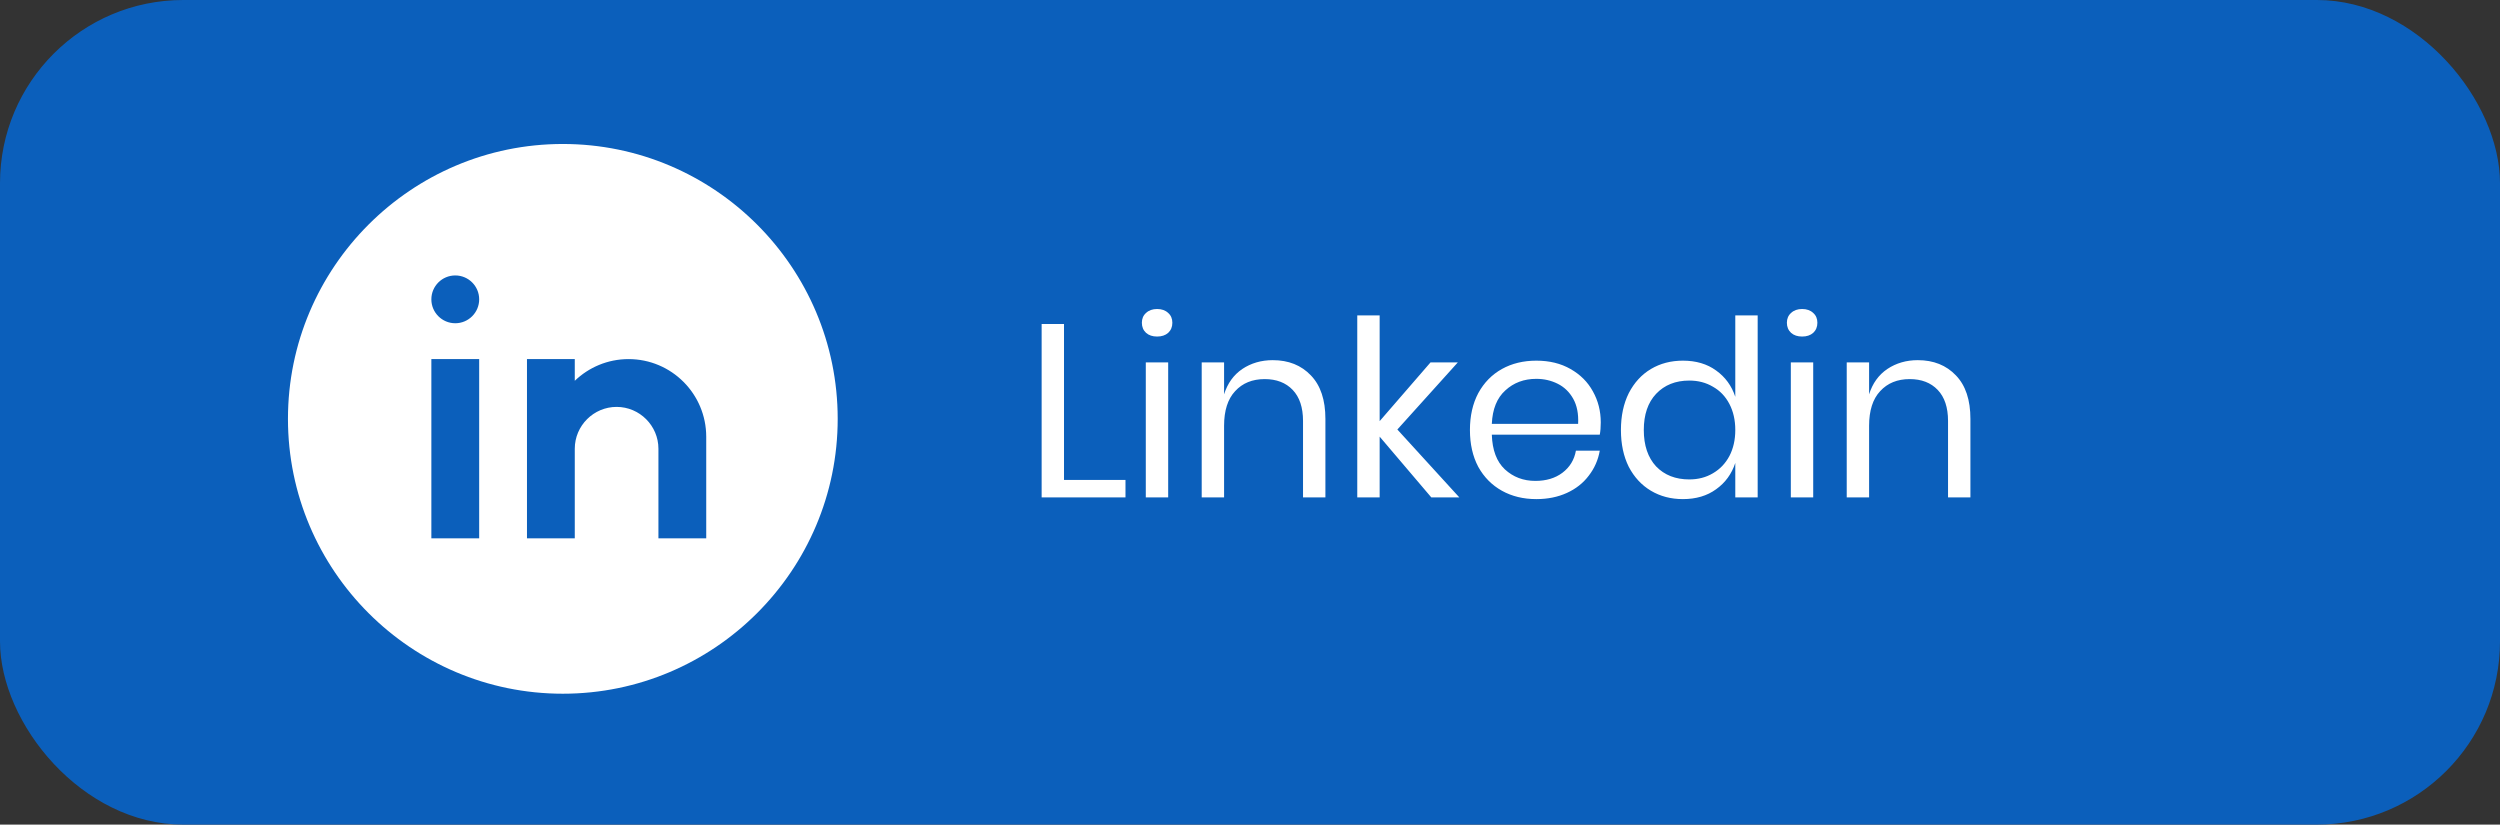
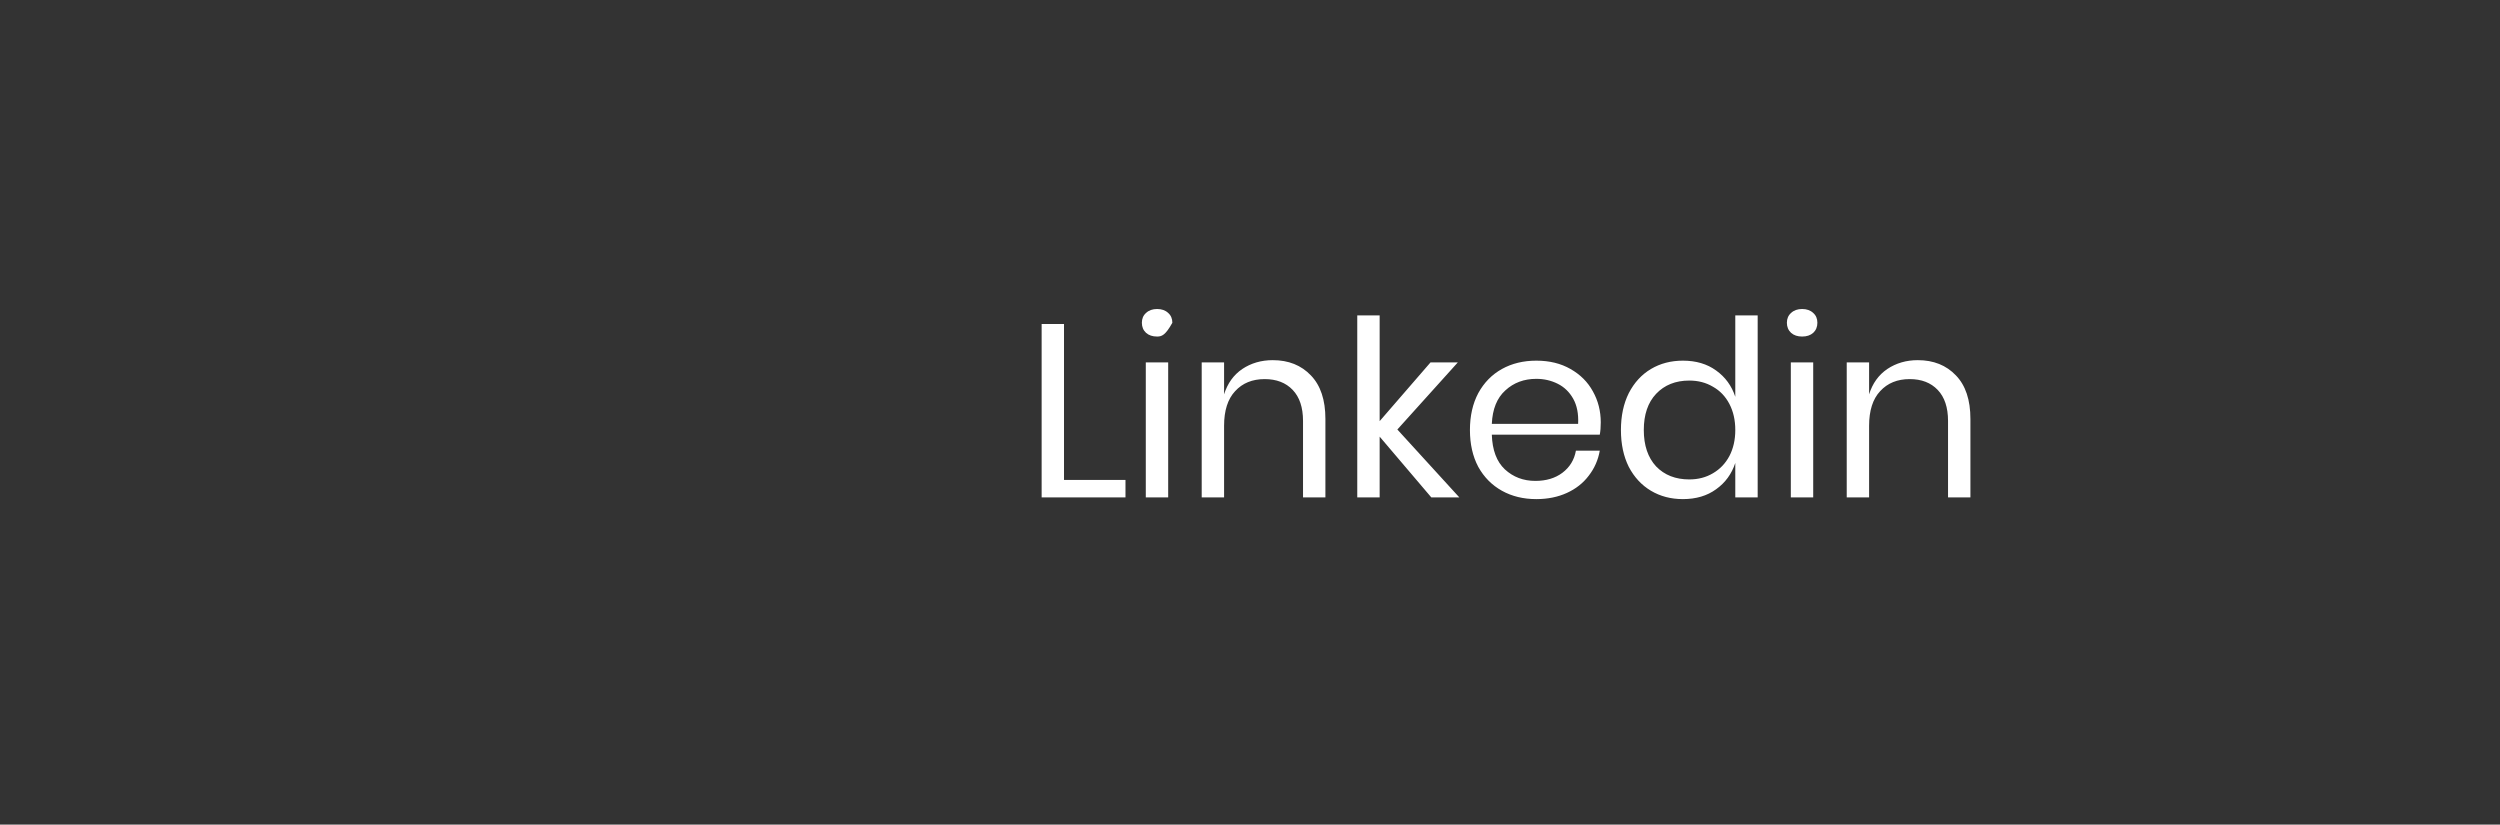
<svg xmlns="http://www.w3.org/2000/svg" width="191" height="63" viewBox="0 0 191 63" fill="none">
  <rect x="0" y="0" width="191" height="63" fill="#333333" stroke="none" />
-   <rect width="191" height="63" rx="14" fill="#0B5FBB" />
-   <path d="M81.29 36.666H85.987V38H79.581V24.754H81.29V36.666ZM87.239 24.66C87.239 24.347 87.345 24.096 87.558 23.909C87.771 23.708 88.053 23.608 88.403 23.608C88.754 23.608 89.036 23.708 89.249 23.909C89.462 24.096 89.568 24.347 89.568 24.66C89.568 24.973 89.462 25.23 89.249 25.43C89.036 25.618 88.754 25.712 88.403 25.712C88.053 25.712 87.771 25.618 87.558 25.43C87.345 25.23 87.239 24.973 87.239 24.66ZM89.249 27.685V38H87.539V27.685H89.249ZM97.24 27.516C98.442 27.516 99.413 27.904 100.152 28.681C100.891 29.445 101.261 30.553 101.261 32.006V38H99.551V32.157C99.551 31.13 99.288 30.34 98.762 29.789C98.236 29.238 97.522 28.963 96.62 28.963C95.68 28.963 94.929 29.27 94.365 29.883C93.802 30.485 93.52 31.368 93.52 32.532V38H91.81V27.685H93.52V30.128C93.783 29.288 94.246 28.643 94.91 28.192C95.586 27.741 96.363 27.516 97.24 27.516ZM109.351 38L105.405 33.359V38H103.695V24.096H105.405V32.175L109.294 27.685H111.38L106.758 32.814L111.492 38H109.351ZM122.298 32.27C122.298 32.633 122.273 32.946 122.223 33.209H113.975C114.012 34.386 114.344 35.269 114.97 35.858C115.609 36.447 116.386 36.741 117.3 36.741C118.127 36.741 118.816 36.535 119.367 36.121C119.931 35.695 120.275 35.132 120.4 34.43H122.223C122.098 35.144 121.816 35.783 121.377 36.347C120.952 36.91 120.394 37.349 119.705 37.662C119.016 37.975 118.24 38.132 117.375 38.132C116.386 38.132 115.509 37.919 114.745 37.493C113.981 37.067 113.38 36.459 112.941 35.67C112.515 34.869 112.303 33.929 112.303 32.852C112.303 31.775 112.515 30.835 112.941 30.034C113.38 29.232 113.981 28.618 114.745 28.192C115.509 27.767 116.386 27.554 117.375 27.554C118.377 27.554 119.248 27.767 119.987 28.192C120.739 28.618 121.309 29.188 121.697 29.902C122.098 30.616 122.298 31.405 122.298 32.27ZM120.569 32.382C120.607 31.618 120.482 30.979 120.194 30.466C119.906 29.952 119.511 29.57 119.01 29.32C118.509 29.069 117.964 28.944 117.375 28.944C116.436 28.944 115.647 29.238 115.008 29.827C114.369 30.403 114.025 31.255 113.975 32.382H120.569ZM128.574 27.554C129.576 27.554 130.421 27.804 131.11 28.305C131.812 28.806 132.3 29.476 132.576 30.316V24.096H134.286V38H132.576V35.37C132.3 36.209 131.812 36.879 131.11 37.38C130.421 37.881 129.576 38.132 128.574 38.132C127.659 38.132 126.845 37.919 126.131 37.493C125.417 37.067 124.854 36.459 124.44 35.67C124.04 34.869 123.839 33.929 123.839 32.852C123.839 31.775 124.04 30.835 124.44 30.034C124.854 29.232 125.417 28.618 126.131 28.192C126.845 27.767 127.659 27.554 128.574 27.554ZM129.062 29.075C128.01 29.075 127.165 29.414 126.526 30.09C125.9 30.754 125.586 31.674 125.586 32.852C125.586 34.029 125.9 34.956 126.526 35.633C127.165 36.297 128.01 36.628 129.062 36.628C129.739 36.628 130.34 36.472 130.866 36.159C131.405 35.846 131.824 35.407 132.125 34.843C132.426 34.267 132.576 33.603 132.576 32.852C132.576 32.1 132.426 31.436 132.125 30.86C131.824 30.284 131.405 29.846 130.866 29.545C130.34 29.232 129.739 29.075 129.062 29.075ZM136.518 24.66C136.518 24.347 136.625 24.096 136.838 23.909C137.051 23.708 137.332 23.608 137.683 23.608C138.034 23.608 138.316 23.708 138.529 23.909C138.742 24.096 138.848 24.347 138.848 24.66C138.848 24.973 138.742 25.23 138.529 25.43C138.316 25.618 138.034 25.712 137.683 25.712C137.332 25.712 137.051 25.618 136.838 25.43C136.625 25.23 136.518 24.973 136.518 24.66ZM138.529 27.685V38H136.819V27.685H138.529ZM146.519 27.516C147.722 27.516 148.693 27.904 149.432 28.681C150.171 29.445 150.54 30.553 150.54 32.006V38H148.83V32.157C148.83 31.13 148.567 30.34 148.041 29.789C147.515 29.238 146.801 28.963 145.899 28.963C144.96 28.963 144.208 29.27 143.645 29.883C143.081 30.485 142.799 31.368 142.799 32.532V38H141.09V27.685H142.799V30.128C143.062 29.288 143.526 28.643 144.19 28.192C144.866 27.741 145.643 27.516 146.519 27.516Z" fill="white" />
-   <path d="M43 11C31.421 11 22 20.42 22 32C22 43.58 31.421 53 43 53C54.579 53 64 43.58 64 32C64 20.42 54.579 11 43 11ZM36.609 41.13H32.956V27.435H36.609V41.13ZM34.783 24.696C33.774 24.696 32.956 23.878 32.956 22.87C32.956 21.861 33.774 21.044 34.783 21.044C35.791 21.044 36.609 21.861 36.609 22.87C36.609 23.878 35.791 24.696 34.783 24.696ZM53.956 41.13H50.304V36.565V34.283C50.304 32.525 48.866 31.087 47.109 31.087C45.351 31.087 43.913 32.525 43.913 34.283V41.13H40.261V27.435H43.913V29.093C44.98 28.068 46.426 27.435 48.022 27.435C51.3 27.435 53.956 30.092 53.956 33.37V41.13Z" fill="white" />
+   <path d="M81.29 36.666H85.987V38H79.581V24.754H81.29V36.666ZM87.239 24.66C87.239 24.347 87.345 24.096 87.558 23.909C87.771 23.708 88.053 23.608 88.403 23.608C88.754 23.608 89.036 23.708 89.249 23.909C89.462 24.096 89.568 24.347 89.568 24.66C89.036 25.618 88.754 25.712 88.403 25.712C88.053 25.712 87.771 25.618 87.558 25.43C87.345 25.23 87.239 24.973 87.239 24.66ZM89.249 27.685V38H87.539V27.685H89.249ZM97.24 27.516C98.442 27.516 99.413 27.904 100.152 28.681C100.891 29.445 101.261 30.553 101.261 32.006V38H99.551V32.157C99.551 31.13 99.288 30.34 98.762 29.789C98.236 29.238 97.522 28.963 96.62 28.963C95.68 28.963 94.929 29.27 94.365 29.883C93.802 30.485 93.52 31.368 93.52 32.532V38H91.81V27.685H93.52V30.128C93.783 29.288 94.246 28.643 94.91 28.192C95.586 27.741 96.363 27.516 97.24 27.516ZM109.351 38L105.405 33.359V38H103.695V24.096H105.405V32.175L109.294 27.685H111.38L106.758 32.814L111.492 38H109.351ZM122.298 32.27C122.298 32.633 122.273 32.946 122.223 33.209H113.975C114.012 34.386 114.344 35.269 114.97 35.858C115.609 36.447 116.386 36.741 117.3 36.741C118.127 36.741 118.816 36.535 119.367 36.121C119.931 35.695 120.275 35.132 120.4 34.43H122.223C122.098 35.144 121.816 35.783 121.377 36.347C120.952 36.91 120.394 37.349 119.705 37.662C119.016 37.975 118.24 38.132 117.375 38.132C116.386 38.132 115.509 37.919 114.745 37.493C113.981 37.067 113.38 36.459 112.941 35.67C112.515 34.869 112.303 33.929 112.303 32.852C112.303 31.775 112.515 30.835 112.941 30.034C113.38 29.232 113.981 28.618 114.745 28.192C115.509 27.767 116.386 27.554 117.375 27.554C118.377 27.554 119.248 27.767 119.987 28.192C120.739 28.618 121.309 29.188 121.697 29.902C122.098 30.616 122.298 31.405 122.298 32.27ZM120.569 32.382C120.607 31.618 120.482 30.979 120.194 30.466C119.906 29.952 119.511 29.57 119.01 29.32C118.509 29.069 117.964 28.944 117.375 28.944C116.436 28.944 115.647 29.238 115.008 29.827C114.369 30.403 114.025 31.255 113.975 32.382H120.569ZM128.574 27.554C129.576 27.554 130.421 27.804 131.11 28.305C131.812 28.806 132.3 29.476 132.576 30.316V24.096H134.286V38H132.576V35.37C132.3 36.209 131.812 36.879 131.11 37.38C130.421 37.881 129.576 38.132 128.574 38.132C127.659 38.132 126.845 37.919 126.131 37.493C125.417 37.067 124.854 36.459 124.44 35.67C124.04 34.869 123.839 33.929 123.839 32.852C123.839 31.775 124.04 30.835 124.44 30.034C124.854 29.232 125.417 28.618 126.131 28.192C126.845 27.767 127.659 27.554 128.574 27.554ZM129.062 29.075C128.01 29.075 127.165 29.414 126.526 30.09C125.9 30.754 125.586 31.674 125.586 32.852C125.586 34.029 125.9 34.956 126.526 35.633C127.165 36.297 128.01 36.628 129.062 36.628C129.739 36.628 130.34 36.472 130.866 36.159C131.405 35.846 131.824 35.407 132.125 34.843C132.426 34.267 132.576 33.603 132.576 32.852C132.576 32.1 132.426 31.436 132.125 30.86C131.824 30.284 131.405 29.846 130.866 29.545C130.34 29.232 129.739 29.075 129.062 29.075ZM136.518 24.66C136.518 24.347 136.625 24.096 136.838 23.909C137.051 23.708 137.332 23.608 137.683 23.608C138.034 23.608 138.316 23.708 138.529 23.909C138.742 24.096 138.848 24.347 138.848 24.66C138.848 24.973 138.742 25.23 138.529 25.43C138.316 25.618 138.034 25.712 137.683 25.712C137.332 25.712 137.051 25.618 136.838 25.43C136.625 25.23 136.518 24.973 136.518 24.66ZM138.529 27.685V38H136.819V27.685H138.529ZM146.519 27.516C147.722 27.516 148.693 27.904 149.432 28.681C150.171 29.445 150.54 30.553 150.54 32.006V38H148.83V32.157C148.83 31.13 148.567 30.34 148.041 29.789C147.515 29.238 146.801 28.963 145.899 28.963C144.96 28.963 144.208 29.27 143.645 29.883C143.081 30.485 142.799 31.368 142.799 32.532V38H141.09V27.685H142.799V30.128C143.062 29.288 143.526 28.643 144.19 28.192C144.866 27.741 145.643 27.516 146.519 27.516Z" fill="white" />
</svg>